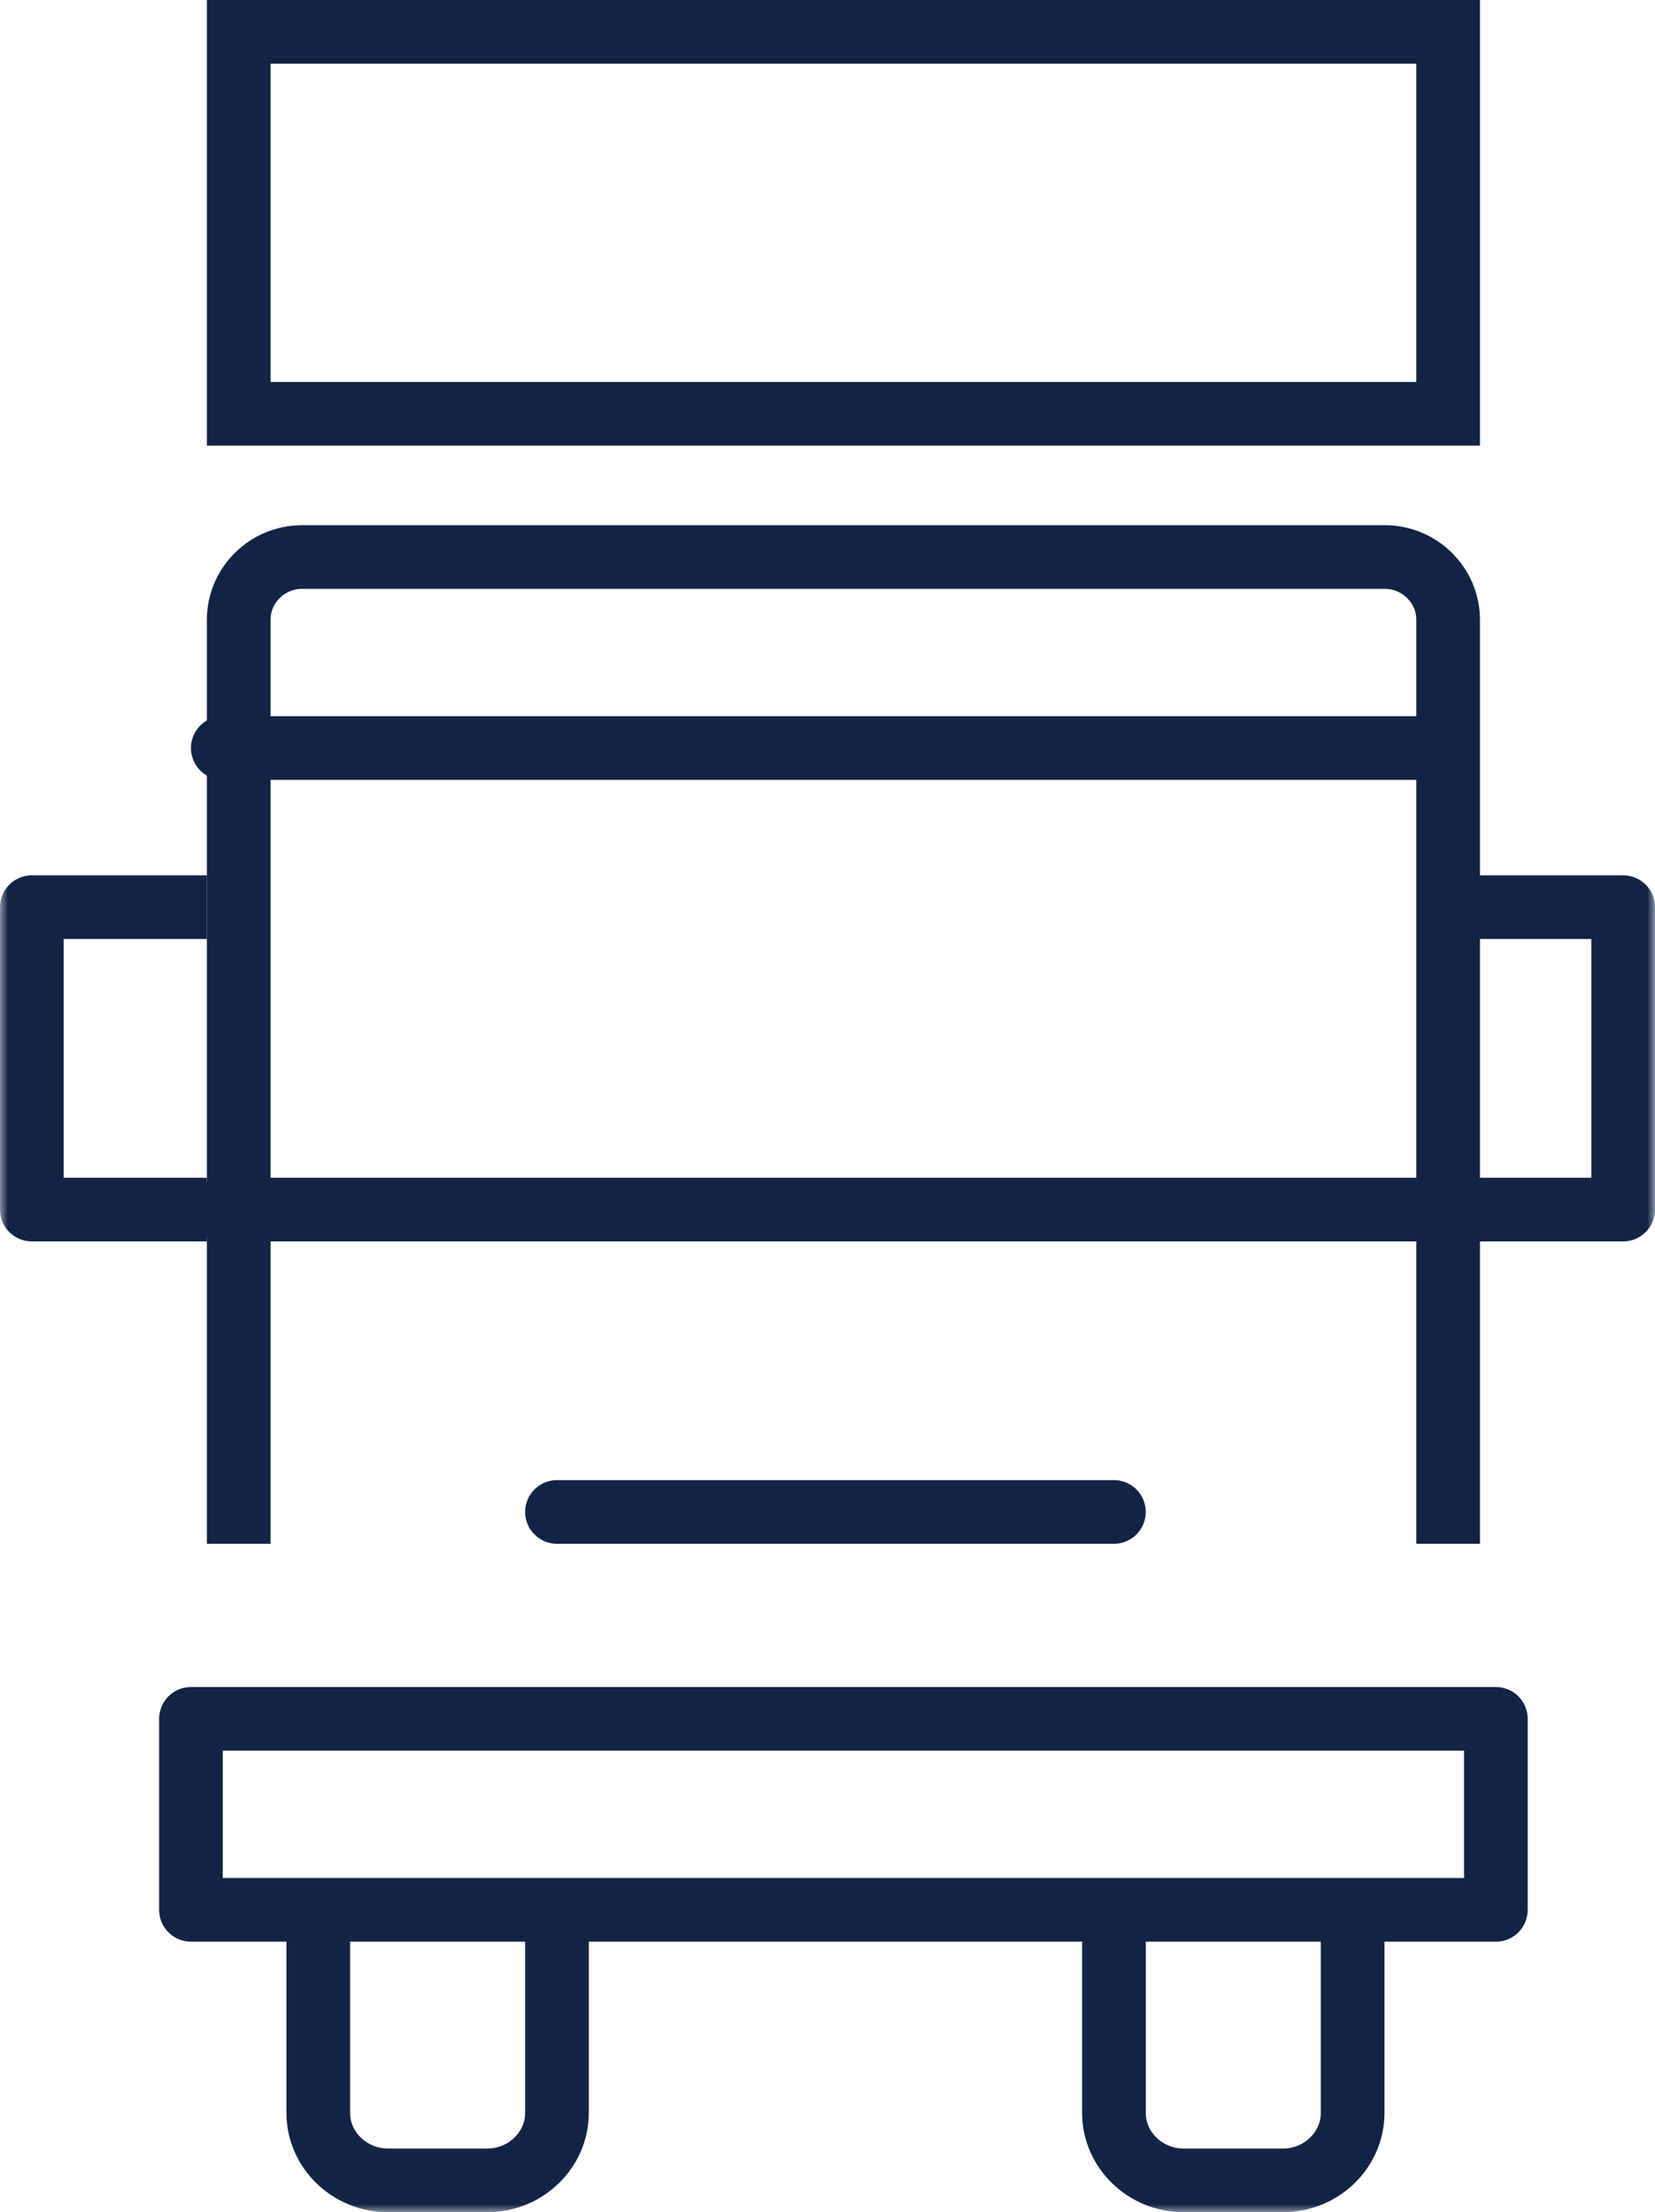
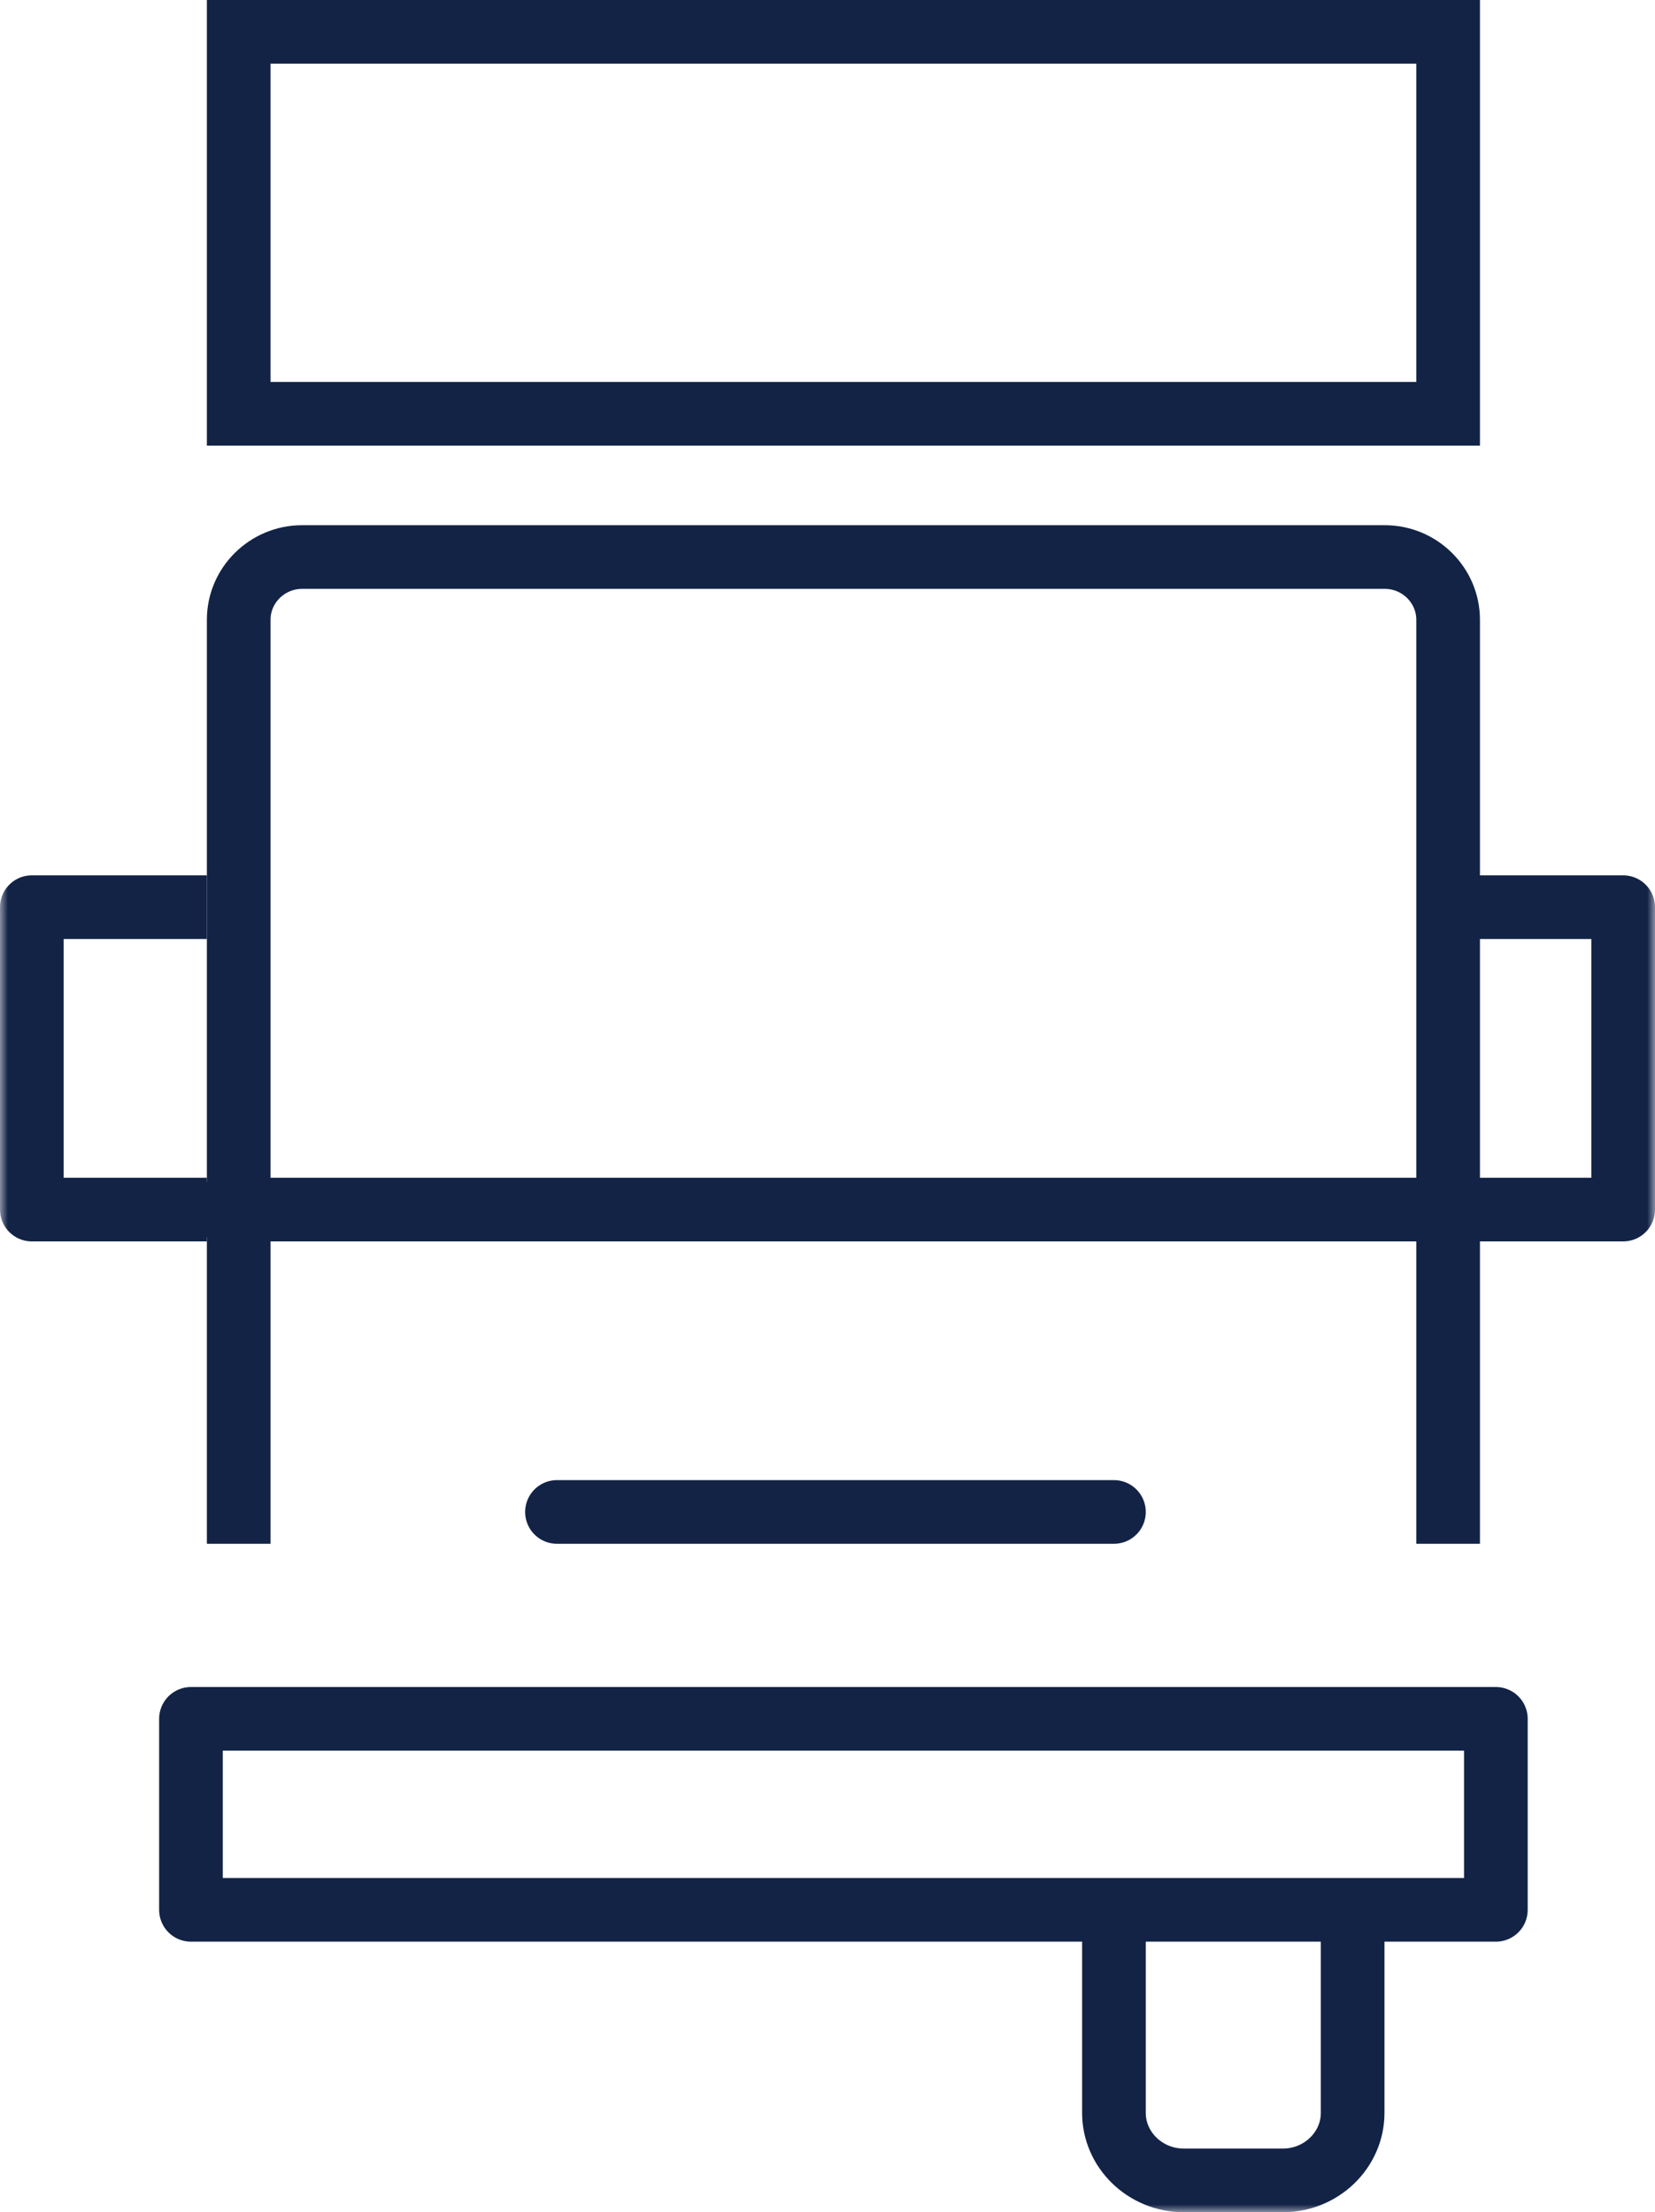
<svg xmlns="http://www.w3.org/2000/svg" xmlns:xlink="http://www.w3.org/1999/xlink" width="104px" height="139px" viewBox="0 0 104 139" version="1.1">
  <title>Group 14</title>
  <defs>
    <polygon id="path-1" points="0 139 104 139 104 0 0 0" />
  </defs>
  <g id="Feinlayout" stroke="none" stroke-width="1" fill="none" fill-rule="evenodd">
    <g id="Startseite" transform="translate(-1332, -613)">
      <g id="Group-14" transform="translate(1332, 613)">
        <polygon id="Stroke-1" stroke="#122346" stroke-width="4" points="15 2 91 2 91 26 15 26" />
        <path d="M15,97 L15,38.942 C15,36.77 16.794,35 18.983,35 L87.022,35 C89.208,35 91,36.77 91,38.942 L91,97" id="Stroke-3" stroke="#122346" stroke-width="4" />
        <mask id="mask-2" fill="white">
          <use xlink:href="#path-1" />
        </mask>
        <g id="Clip-6" />
        <polygon id="Stroke-5" stroke="#122346" stroke-width="4" stroke-linecap="round" stroke-linejoin="round" mask="url(#mask-2)" points="12 120 94 120 94 108 12 108" />
-         <line x1="14" y1="47" x2="89" y2="47" id="Stroke-7" stroke="#122346" stroke-width="4" stroke-linecap="round" stroke-linejoin="round" mask="url(#mask-2)" />
        <line x1="14" y1="76" x2="89" y2="76" id="Stroke-8" stroke="#122346" stroke-width="4" stroke-linecap="round" stroke-linejoin="round" mask="url(#mask-2)" />
        <polyline id="Stroke-9" stroke="#122346" stroke-width="4" stroke-linejoin="round" mask="url(#mask-2)" points="91 57 102 57 102 76 91 76" />
        <polyline id="Stroke-10" stroke="#122346" stroke-width="4" stroke-linejoin="round" mask="url(#mask-2)" points="13 57 2 57 2 76 13 76" />
        <line x1="35" y1="95" x2="70" y2="95" id="Stroke-11" stroke="#122346" stroke-width="4" stroke-linecap="round" mask="url(#mask-2)" />
-         <path d="M35,121 L35,132.759 C35,135.092 33.029,137 30.615,137 L24.385,137 C21.975,137 20,135.092 20,132.759 L20,121" id="Stroke-12" stroke="#122346" stroke-width="4" stroke-linecap="round" stroke-linejoin="round" mask="url(#mask-2)" />
        <path d="M85,121 L85,132.759 C85,135.092 83.029,137 80.615,137 L74.385,137 C71.975,137 70,135.092 70,132.759 L70,121" id="Stroke-13" stroke="#122346" stroke-width="4" stroke-linecap="round" stroke-linejoin="round" mask="url(#mask-2)" />
      </g>
    </g>
  </g>
</svg>